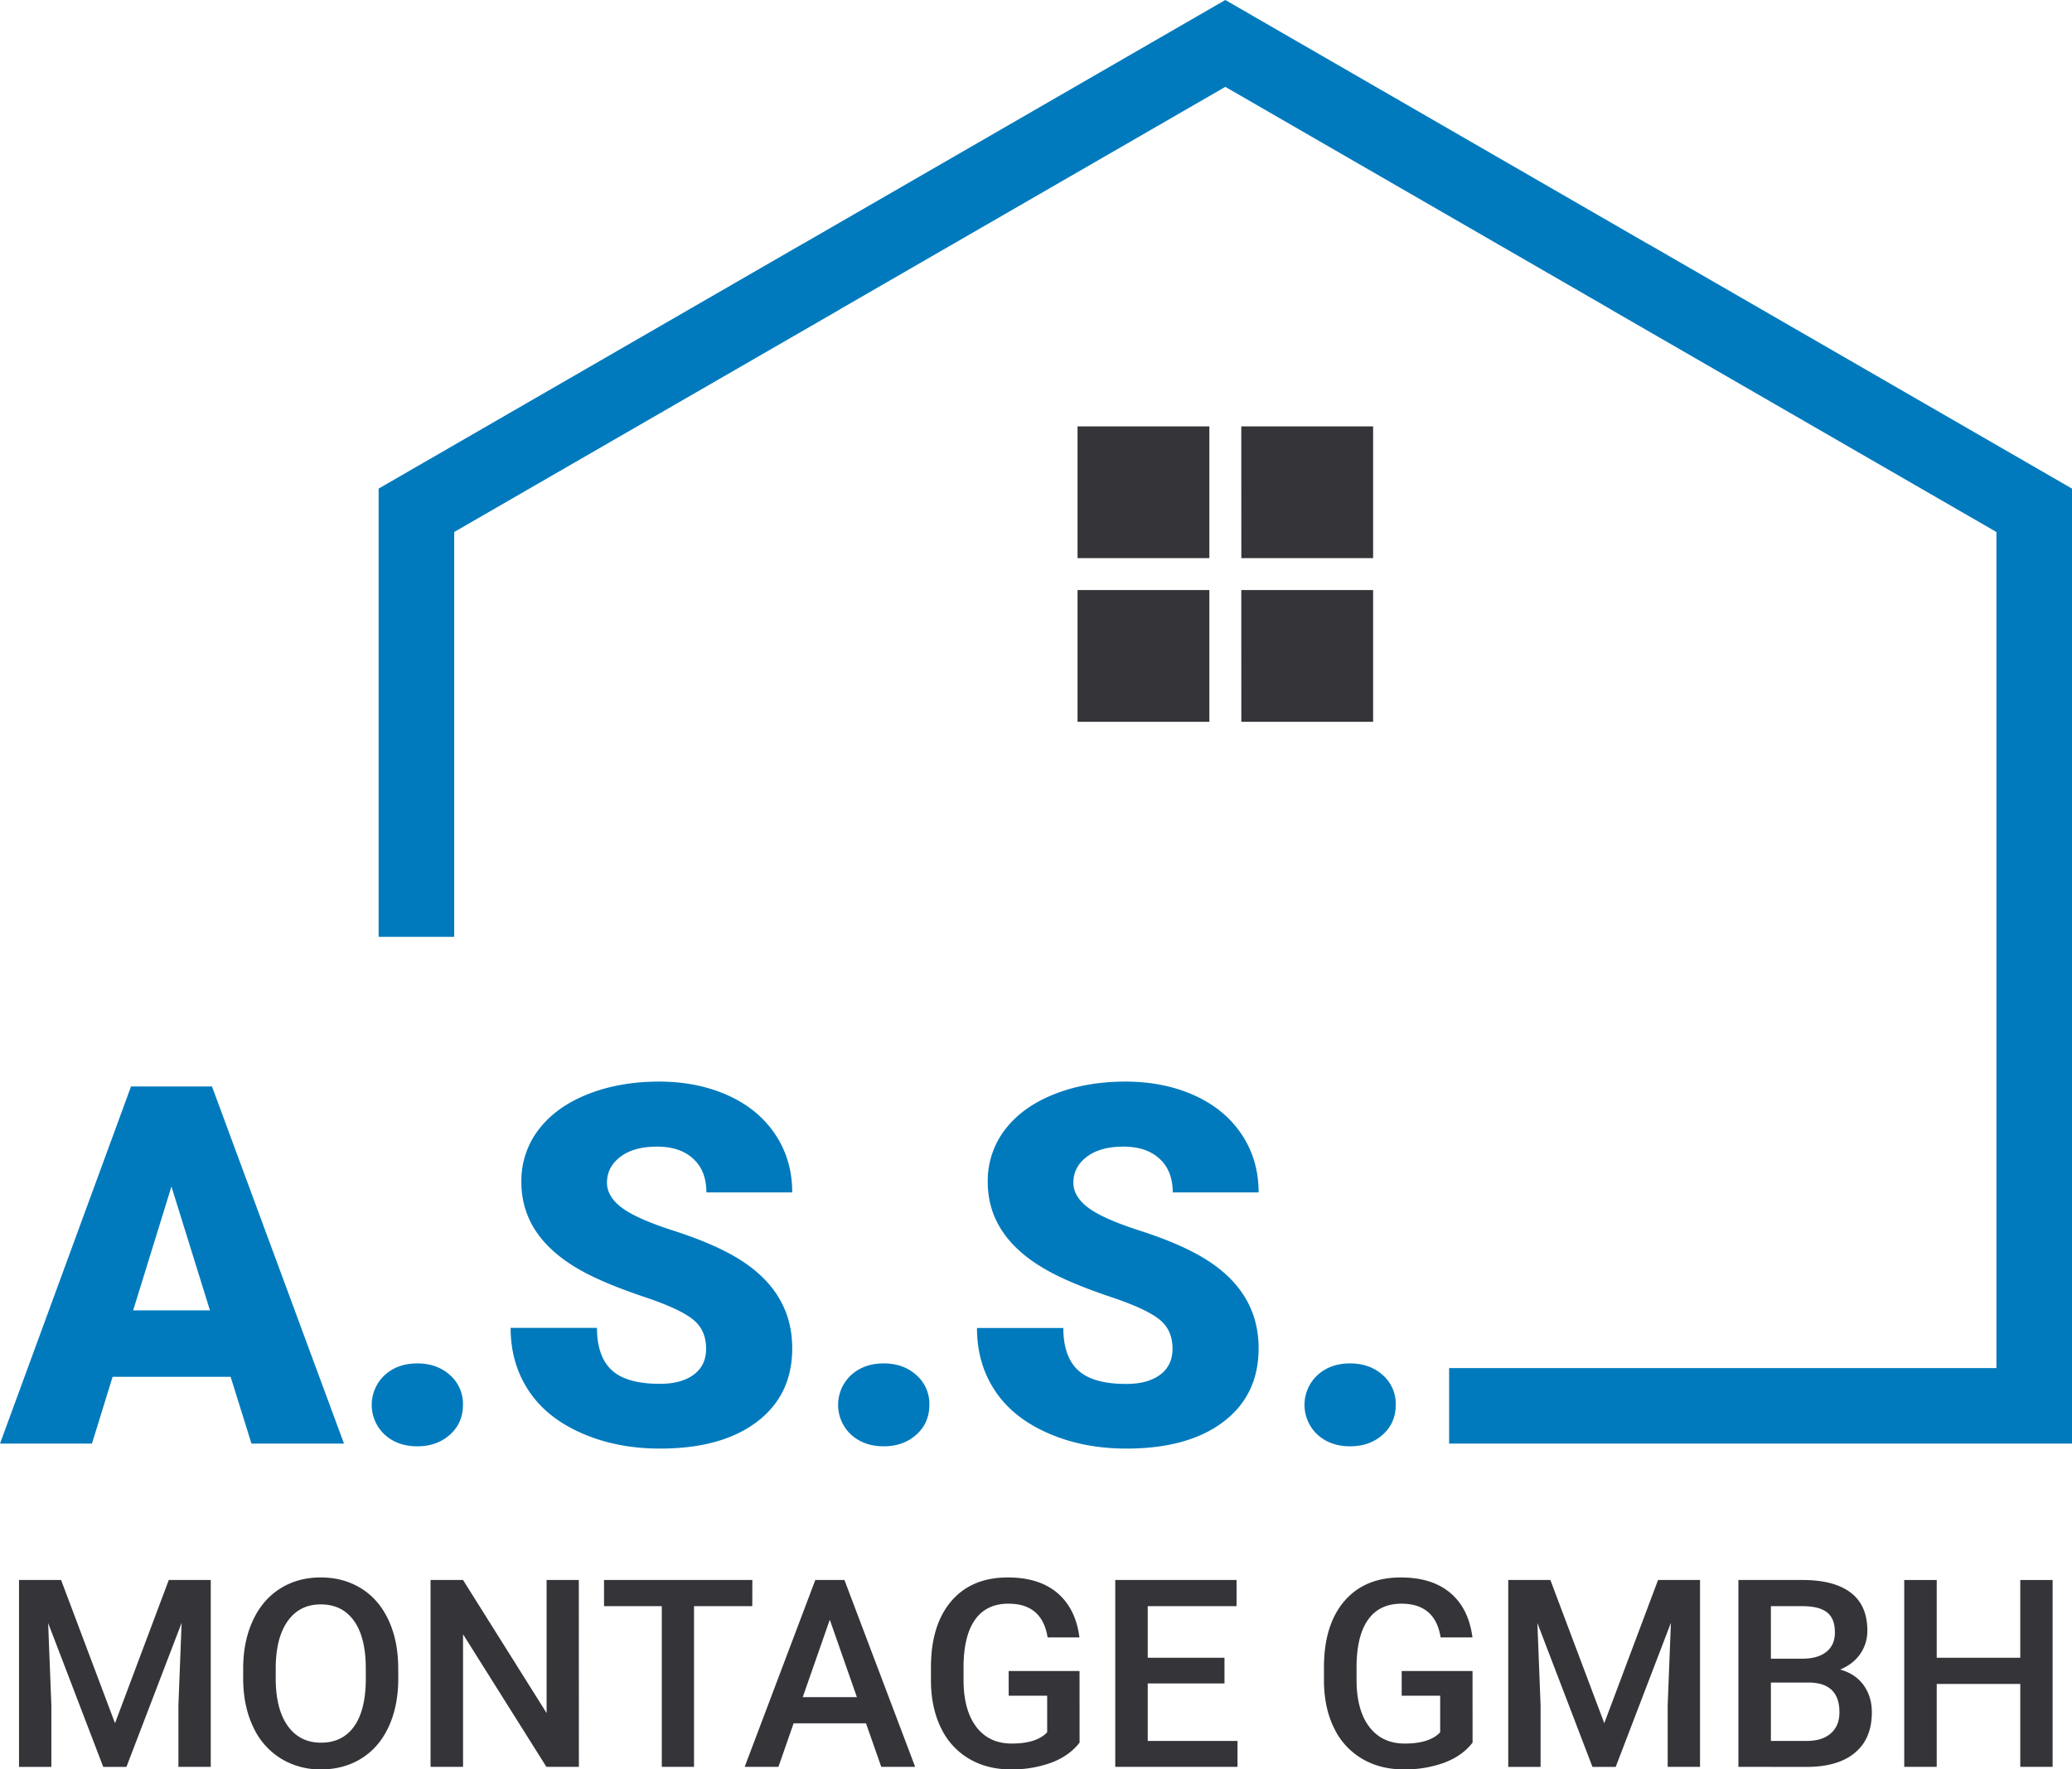
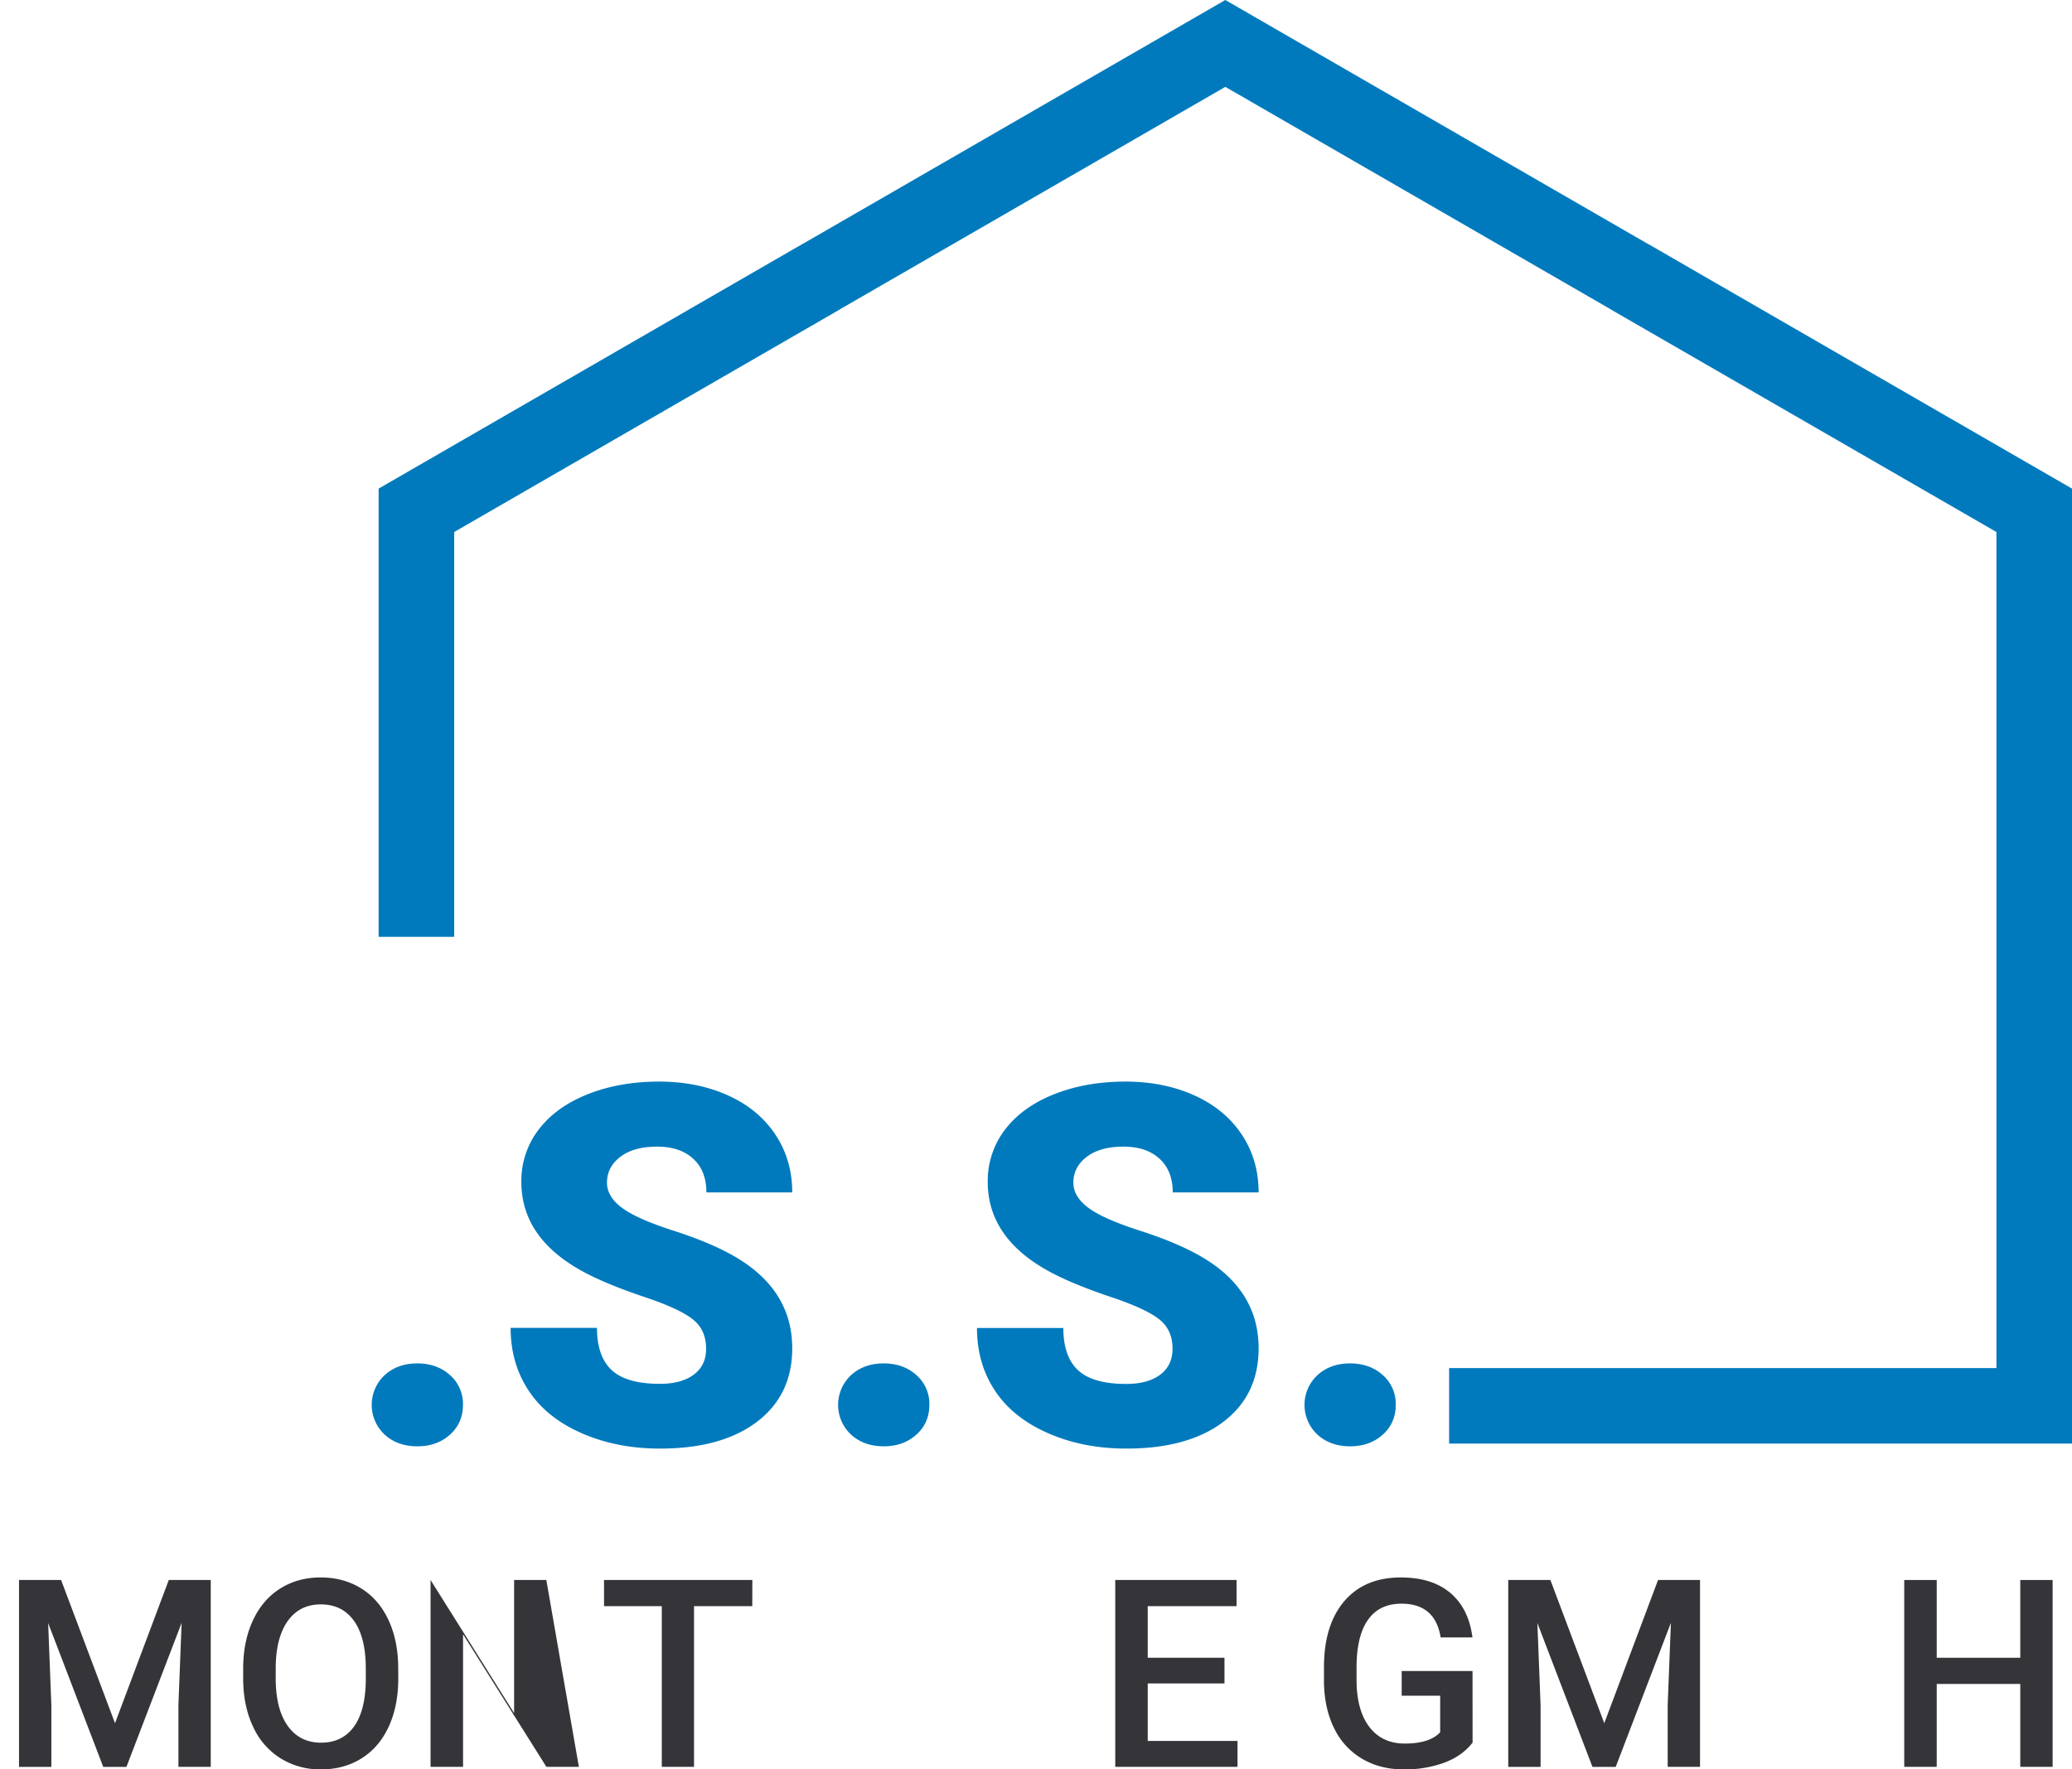
<svg xmlns="http://www.w3.org/2000/svg" id="Layer_1" data-name="Layer 1" viewBox="0 0 1466.86 1252.98">
  <defs>
    <style>.cls-1{fill:#007abd;}.cls-2{fill:#353439;}</style>
  </defs>
  <g id="_2513838496864" data-name=" 2513838496864">
    <polygon class="cls-1" points="321.55 663.43 321.55 376.73 594.5 219.16 594.47 219.12 867.46 61.51 1140.44 219.12 1140.4 219.16 1413.35 376.73 1413.35 968.78 1025.89 968.78 1025.89 1022.28 1466.86 1022.28 1466.86 346 1167.15 172.97 1167.05 172.97 867.46 0 567.85 172.97 567.75 172.97 268.04 346 268.04 663.43 321.55 663.43" />
  </g>
-   <path class="cls-2" d="M929.75,408.93h93.32v93.3H929.75Zm115.92,115.91H1139v93.31h-93.3Zm-115.92,0h93.32v93.31H929.75Zm115.92-115.91H1139v93.3h-93.3Z" transform="translate(-166.91 -107.01)" />
-   <path class="cls-1" d="M330.18,1082H246.63L232,1129.29H166.91L259.66,876.4H317l93.44,252.89H344.94Zm-69-47.07h54.37l-27.27-87.71Z" transform="translate(-166.91 -107.01)" />
  <path class="cls-1" d="M462.35,1072.49q13.9,0,23.11,8.25a27.09,27.09,0,0,1,9.2,21.1q0,12.86-9.2,21.11t-23.11,8.25q-14.06,0-23.18-8.34a28.77,28.77,0,0,1,0-42Q448.29,1072.49,462.35,1072.49Z" transform="translate(-166.91 -107.01)" />
  <path class="cls-1" d="M666.79,1062.07q0-13.38-9.47-20.84t-33.26-15.46q-23.8-8-38.91-15.46Q536,986.18,536,944a59.51,59.51,0,0,1,12.24-37.08q12.25-16.07,34.65-25t50.37-9q27.27,0,48.9,9.73t33.61,27.7q12,18,12,41.08H667q0-15.45-9.47-24T631.87,919q-16.32,0-25.79,7.21t-9.46,18.32q0,9.74,10.42,17.63t36.64,16.33q26.24,8.43,43.08,18.15,41,23.63,41,65.13,0,33.18-25,52.11t-68.61,18.93q-30.74,0-55.67-11T541,1091.51q-12.6-19.18-12.59-44.2h61.13q0,20.31,10.51,30t34.13,9.64q15.12,0,23.88-6.52T666.79,1062.07Z" transform="translate(-166.91 -107.01)" />
  <path class="cls-1" d="M792.54,1072.49q13.89,0,23.09,8.25a27.07,27.07,0,0,1,9.21,21.1q0,12.86-9.21,21.11t-23.09,8.25q-14.07,0-23.19-8.34a28.77,28.77,0,0,1,0-42Q778.47,1072.49,792.54,1072.49Z" transform="translate(-166.91 -107.01)" />
  <path class="cls-1" d="M997,1062.07q0-13.38-9.47-20.84t-33.26-15.46q-23.81-8-38.91-15.46Q866.18,986.18,866.18,944a59.51,59.51,0,0,1,12.24-37.08q12.26-16.07,34.66-25t50.36-9q27.27,0,48.9,9.73t33.61,27.7q12,18,12,41.08H997.14q0-15.45-9.47-24T962.05,919q-16.32,0-25.79,7.21t-9.46,18.32q0,9.74,10.42,17.63t36.65,16.33q26.22,8.43,43.07,18.15,41,23.63,41,65.13,0,33.18-25,52.11t-68.61,18.93q-30.73,0-55.66-11t-37.52-30.22q-12.6-19.18-12.59-44.2h61.13q0,20.31,10.51,30t34.13,9.64q15.12,0,23.89-6.52T997,1062.07Z" transform="translate(-166.91 -107.01)" />
  <path class="cls-1" d="M1122.72,1072.49q13.89,0,23.1,8.25a27.09,27.09,0,0,1,9.2,21.1q0,12.86-9.2,21.11t-23.1,8.25q-14.07,0-23.19-8.34a28.77,28.77,0,0,1,0-42Q1108.65,1072.49,1122.72,1072.49Z" transform="translate(-166.91 -107.01)" />
  <path class="cls-2" d="M210.16,1225.87l38.17,101.41,38.07-101.41h29.71v132.31H293.22v-43.62l2.27-58.34-39.07,102H240l-39-101.87,2.27,58.25v43.62h-22.9V1225.87Z" transform="translate(-166.91 -107.01)" />
  <path class="cls-2" d="M448.87,1295.48q0,19.44-6.72,34.12t-19.22,22.53q-12.49,7.86-28.76,7.86a53,53,0,0,1-28.67-7.86,51.55,51.55,0,0,1-19.44-22.4q-6.87-14.54-7-33.52v-7.46q0-19.35,6.86-34.16t19.36-22.67q12.49-7.86,28.67-7.86t28.67,7.77q12.48,7.76,19.3,22.35t6.91,33.94Zm-23-6.91q0-22-8.31-33.71T394,1243.14q-14.91,0-23.31,11.68t-8.59,33v7.64q0,21.81,8.5,33.71t23.58,11.9q15.27,0,23.49-11.63t8.22-34Z" transform="translate(-166.91 -107.01)" />
-   <path class="cls-2" d="M576.72,1358.18h-23l-59-93.87v93.87h-23V1225.87h23l59.15,94.23v-94.23h22.81Z" transform="translate(-166.91 -107.01)" />
+   <path class="cls-2" d="M576.72,1358.18h-23l-59-93.87v93.87h-23V1225.87l59.15,94.23v-94.23h22.81Z" transform="translate(-166.91 -107.01)" />
  <path class="cls-2" d="M699.48,1244.41H658.23v113.77H635.42V1244.41H594.53v-18.54h105Z" transform="translate(-166.91 -107.01)" />
-   <path class="cls-2" d="M780,1327.37H728.74L718,1358.18h-23.9l50-132.31h20.62l50.07,132.31h-24Zm-44.8-18.54h38.35L754.36,1254Z" transform="translate(-166.91 -107.01)" />
-   <path class="cls-2" d="M931.19,1341q-7.19,9.36-19.9,14.18a81.2,81.2,0,0,1-28.9,4.81q-16.62,0-29.44-7.54a50.22,50.22,0,0,1-19.76-21.58q-6.95-14-7.22-32.76v-10.36q0-30,14.35-46.84t40.07-16.85q22.1,0,35.08,11t15.63,31.48H908.56q-3.81-23.9-27.71-23.9-15.45,0-23.49,11.12t-8.31,32.64v10.17q0,21.42,9,33.27t25.12,11.85q17.63,0,25.08-8v-25.89H881V1290.3h50.16Z" transform="translate(-166.91 -107.01)" />
  <path class="cls-2" d="M1033.78,1299.11H979.44v40.71H1043v18.36H956.45V1225.87h85.87v18.54H979.44v36.53h54.34Z" transform="translate(-166.91 -107.01)" />
  <path class="cls-2" d="M1209.42,1341q-7.17,9.36-19.9,14.18a81.18,81.18,0,0,1-28.89,4.81q-16.64,0-29.44-7.54a50.3,50.3,0,0,1-19.77-21.58q-6.95-14-7.22-32.76v-10.36q0-30,14.36-46.84t40.07-16.85q22.08,0,35.07,11t15.63,31.48H1186.8q-3.83-23.9-27.72-23.9-15.45,0-23.49,11.12t-8.31,32.64v10.17q0,21.42,9,33.27t25.13,11.85q17.63,0,25.07-8v-25.89h-27.26V1290.3h50.16Z" transform="translate(-166.91 -107.01)" />
  <path class="cls-2" d="M1264.49,1225.87l38.16,101.41,38.07-101.41h29.72v132.31h-22.9v-43.62l2.27-58.34-39.07,102h-16.45l-39-101.87,2.27,58.25v43.62h-22.9V1225.87Z" transform="translate(-166.91 -107.01)" />
-   <path class="cls-2" d="M1397.61,1358.18V1225.87H1443q22.44,0,34.17,9t11.72,26.81a28.57,28.57,0,0,1-4.91,16.35q-4.9,7.28-14.36,11.27,10.73,2.91,16.59,11t5.86,19.31q0,18.63-12,28.62t-34.21,10Zm23-76.6h22.53q10.72,0,16.77-4.87t6-13.76q0-9.81-5.59-14.18t-17.4-4.36H1420.6Zm0,16.9v41.34h25.53q10.81,0,16.9-5.36t6.09-14.9q0-20.62-21.08-21.08Z" transform="translate(-166.91 -107.01)" />
  <path class="cls-2" d="M1620.05,1358.18h-22.9v-58.7H1538v58.7h-23V1225.87h23v55.07h59.15v-55.07h22.9Z" transform="translate(-166.91 -107.01)" />
</svg>